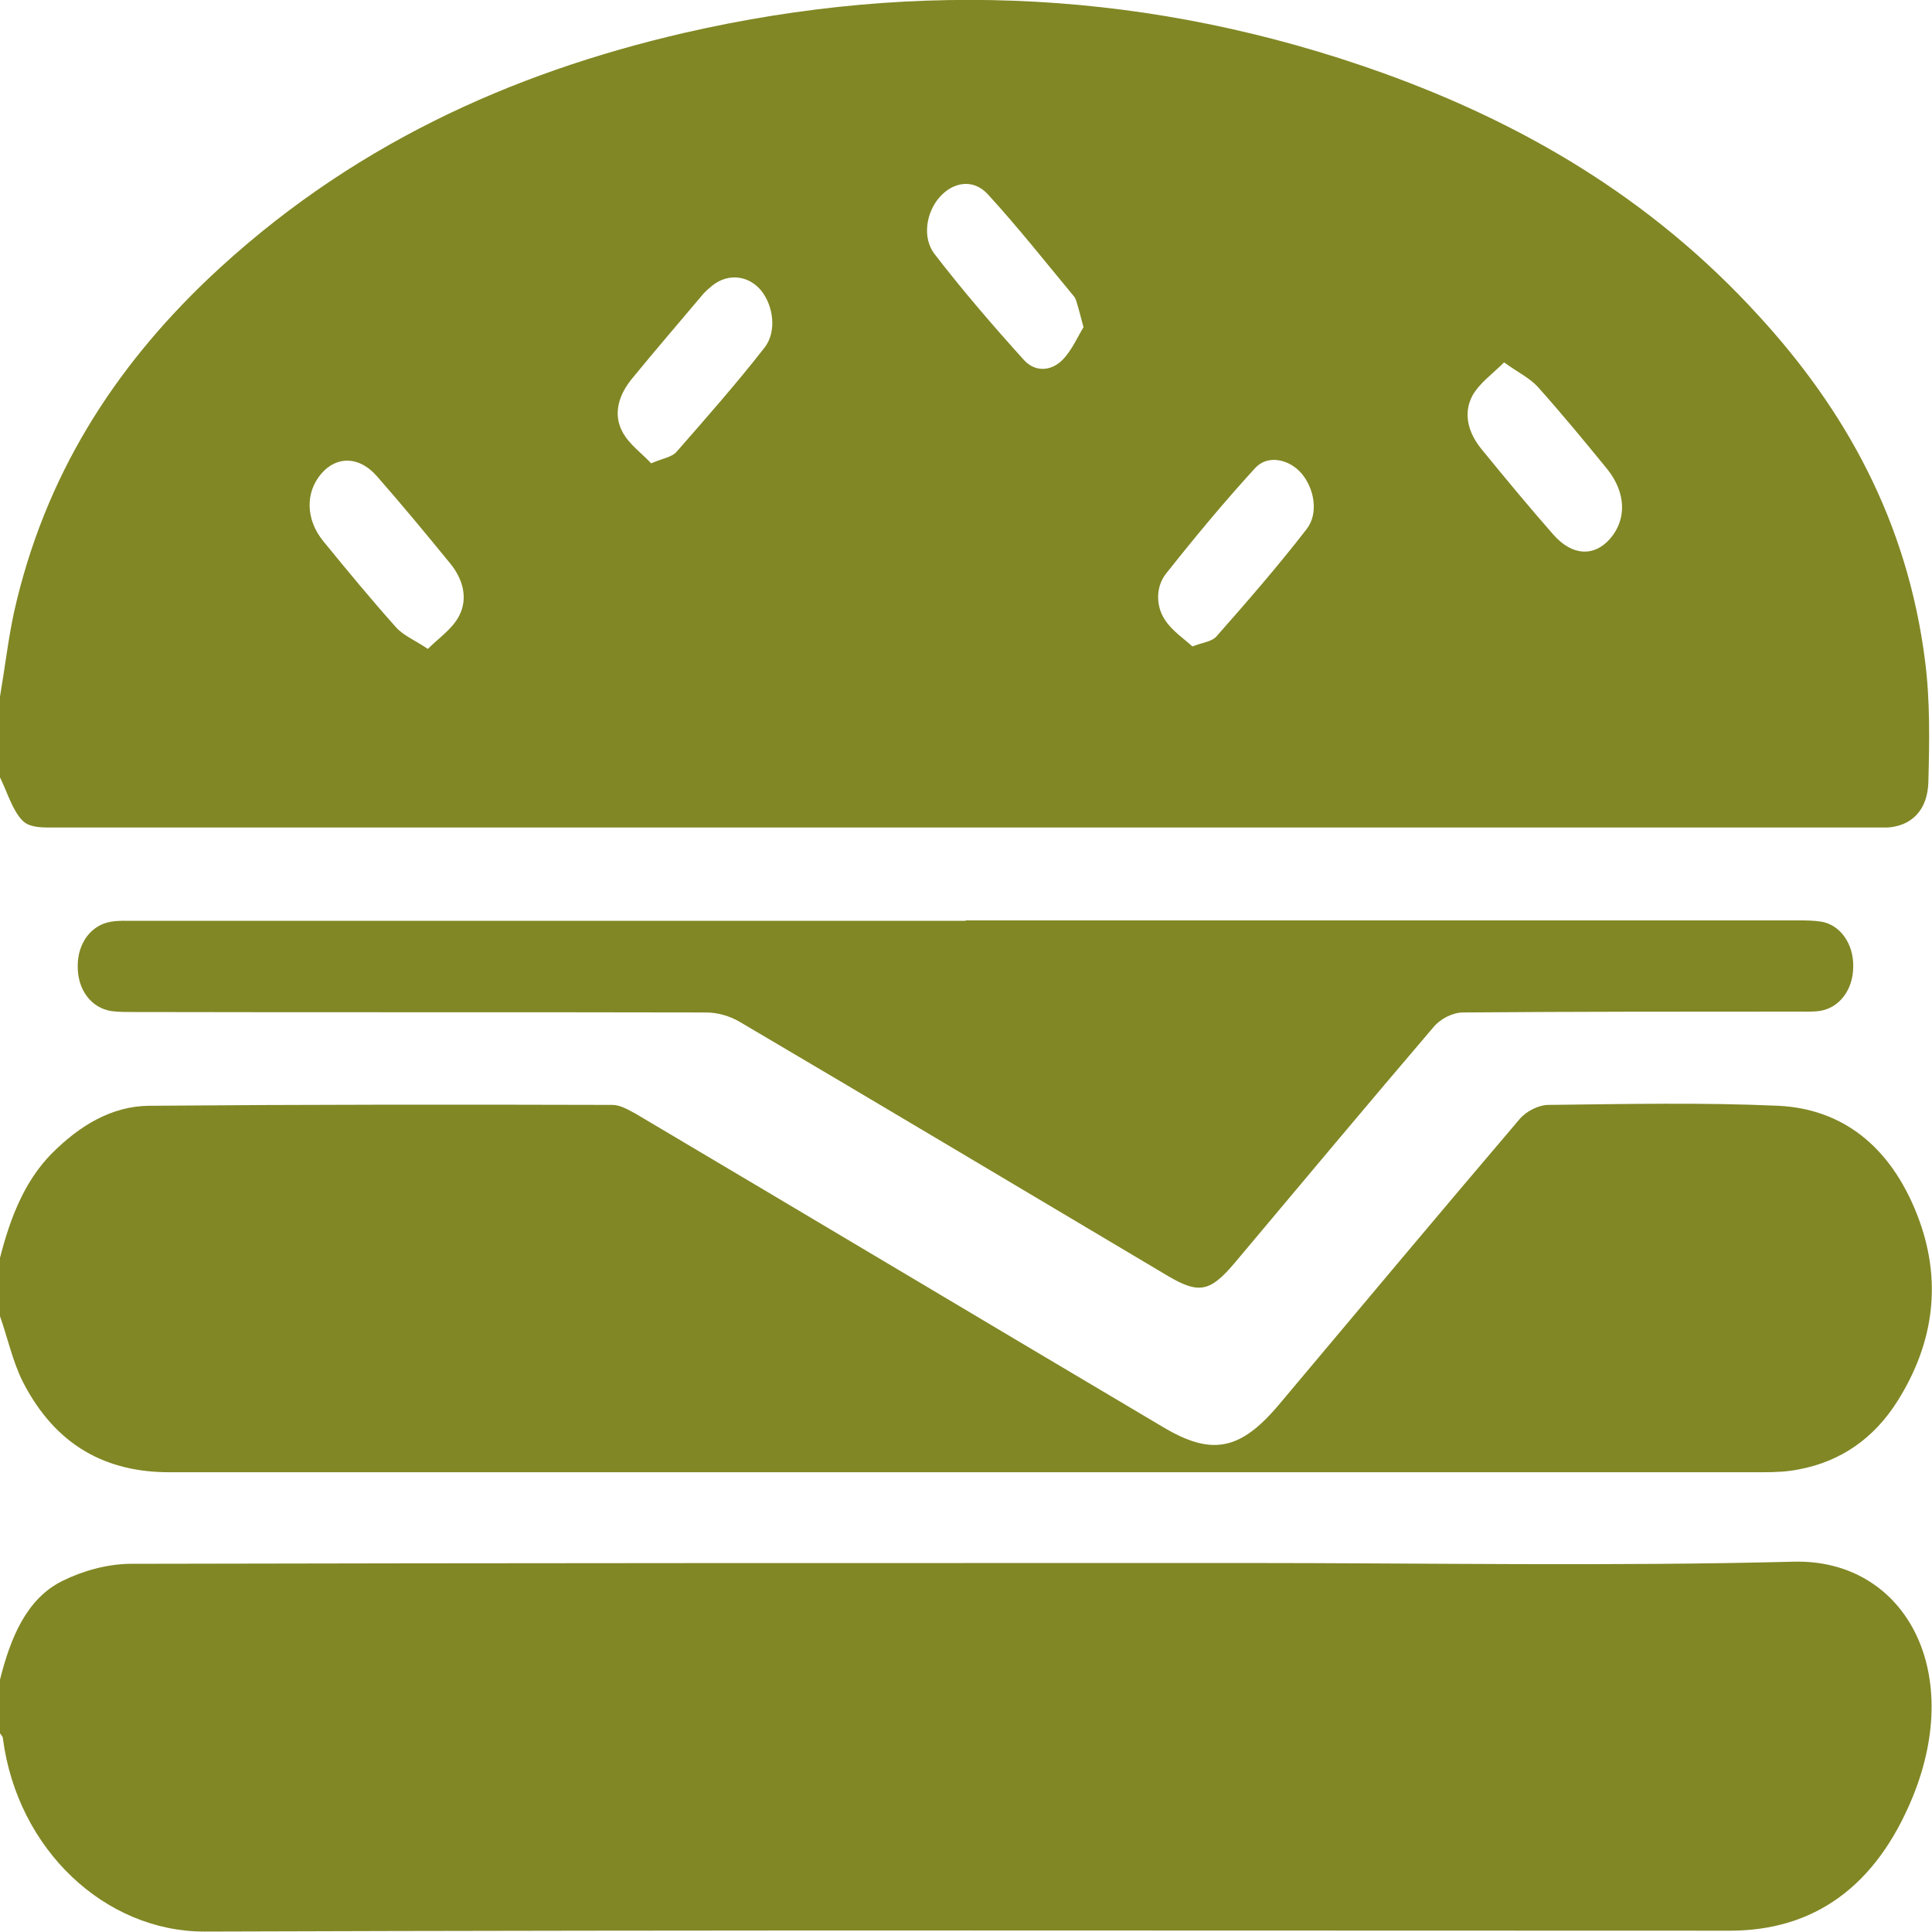
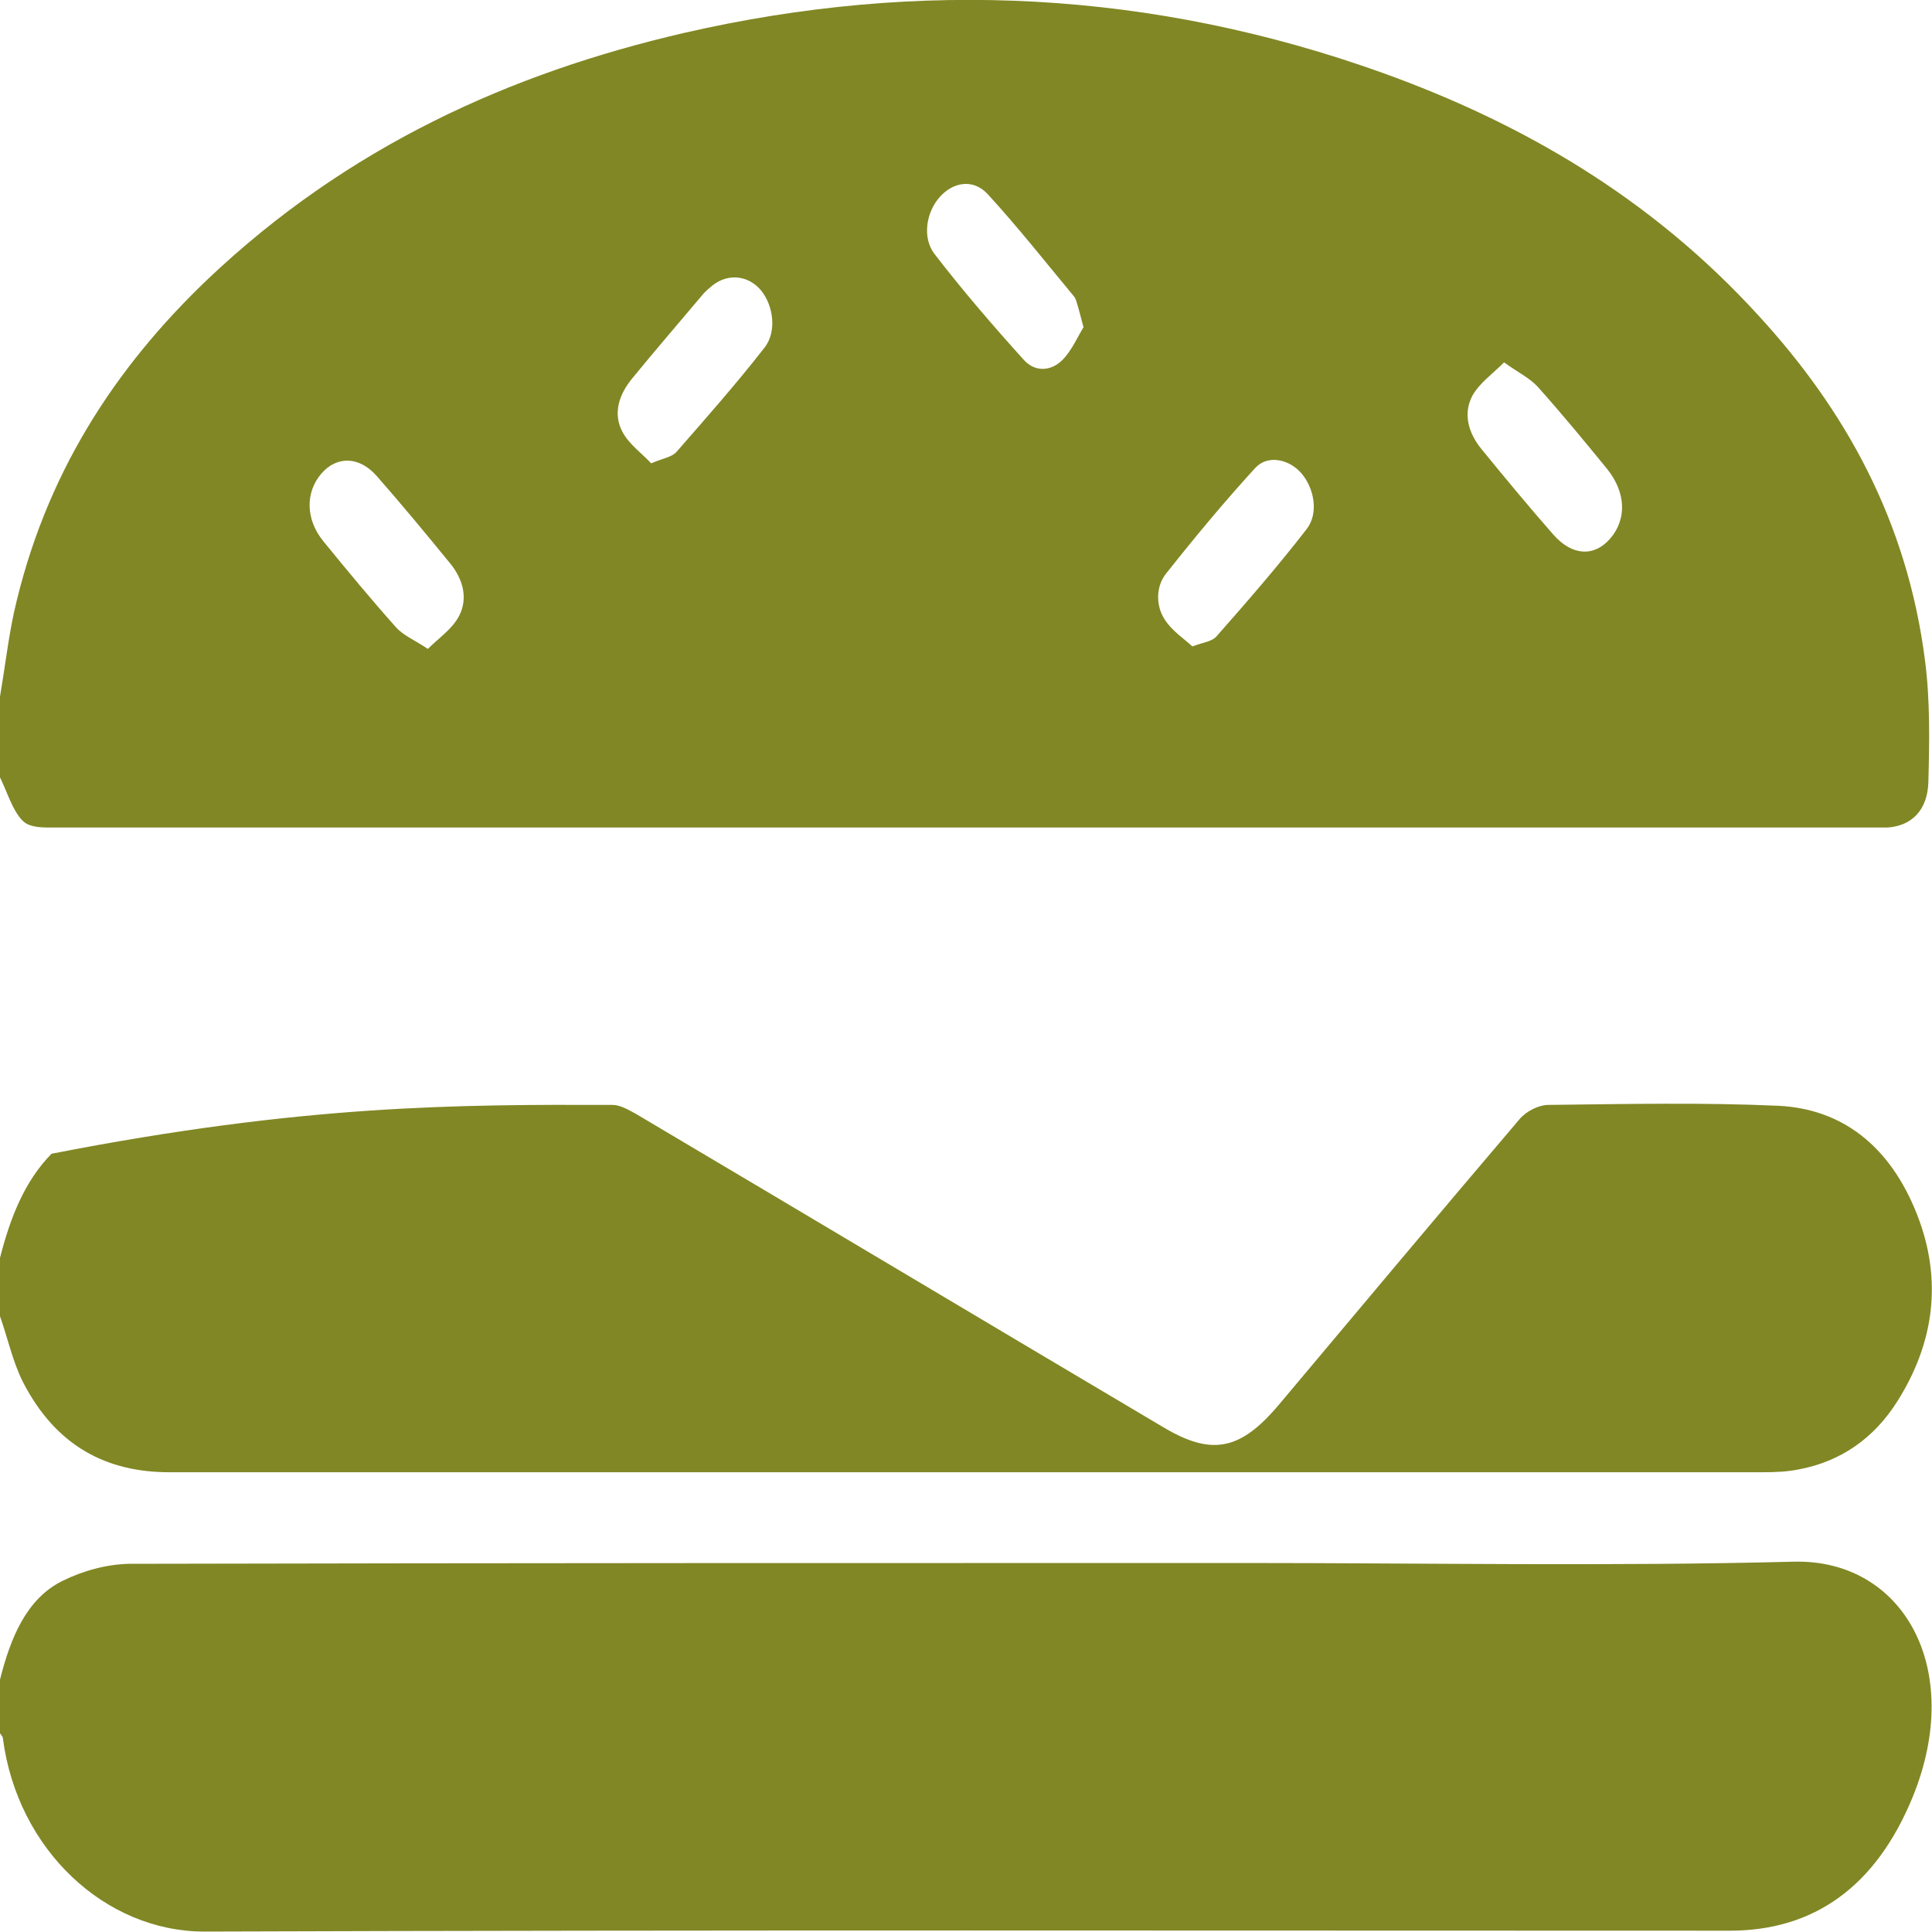
<svg xmlns="http://www.w3.org/2000/svg" width="40" height="40" viewBox="0 0 40 40" fill="none">
  <g clip-path="url(#clip0_1775_869)">
    <path d="M0 14.422C0.098 13.85 0.165 13.268 0.286 12.695C0.925 9.824 2.383 7.614 4.292 5.789C7.194 3.033 10.569 1.512 14.17 0.68C19.041 -0.438 23.875 -0.196 28.634 1.512C31.513 2.55 34.181 4.089 36.414 6.54C38.196 8.482 39.489 10.781 39.857 13.688C39.962 14.512 39.947 15.353 39.925 16.185C39.91 16.775 39.579 17.097 39.083 17.133C38.978 17.133 38.872 17.133 38.767 17.133C26.236 17.133 13.704 17.133 1.173 17.133C0.932 17.133 0.624 17.151 0.466 16.99C0.256 16.775 0.15 16.399 0 16.095C0 15.54 0 14.977 0 14.422ZM22.432 6.773C22.364 6.513 22.327 6.37 22.282 6.227C22.274 6.2 22.259 6.173 22.244 6.147C21.65 5.431 21.071 4.697 20.447 4.017C20.147 3.695 19.733 3.767 19.455 4.08C19.177 4.393 19.087 4.921 19.35 5.261C19.936 6.021 20.56 6.746 21.199 7.453C21.424 7.703 21.755 7.694 21.996 7.453C22.191 7.256 22.312 6.97 22.439 6.764L22.432 6.773ZM31.137 7.506C30.896 7.748 30.633 7.927 30.483 8.195C30.28 8.58 30.415 8.983 30.671 9.296C31.16 9.895 31.656 10.495 32.159 11.067C32.55 11.514 33.009 11.532 33.34 11.148C33.685 10.745 33.663 10.19 33.272 9.707C32.798 9.126 32.325 8.553 31.836 8.007C31.663 7.82 31.43 7.712 31.145 7.506H31.137ZM13.486 9.591C13.734 9.484 13.915 9.466 14.012 9.349C14.629 8.643 15.253 7.936 15.832 7.193C16.087 6.862 16.012 6.326 15.756 6.012C15.493 5.699 15.08 5.655 14.757 5.905C14.689 5.959 14.629 6.012 14.569 6.075C14.072 6.666 13.569 7.247 13.08 7.846C12.825 8.16 12.682 8.553 12.885 8.938C13.028 9.206 13.291 9.385 13.479 9.591H13.486ZM8.855 13.438C9.089 13.205 9.359 13.027 9.502 12.758C9.705 12.373 9.57 11.971 9.322 11.667C8.825 11.058 8.322 10.45 7.803 9.859C7.435 9.439 6.969 9.439 6.653 9.806C6.322 10.19 6.322 10.754 6.698 11.21C7.187 11.81 7.683 12.409 8.194 12.982C8.352 13.161 8.585 13.25 8.863 13.438H8.855ZM24.687 13.384C24.92 13.295 25.085 13.286 25.183 13.179C25.822 12.454 26.461 11.72 27.055 10.951C27.303 10.629 27.213 10.119 26.95 9.806C26.702 9.511 26.251 9.403 25.988 9.689C25.349 10.387 24.732 11.13 24.138 11.881C23.928 12.15 23.928 12.543 24.116 12.83C24.266 13.062 24.514 13.223 24.687 13.384Z" fill="#818724" />
    <path d="M0 34.775C0.218 33.907 0.549 33.102 1.285 32.735C1.714 32.521 2.21 32.386 2.676 32.377C10.351 32.36 18.027 32.36 25.709 32.36C29.521 32.36 33.332 32.431 37.143 32.333C39.399 32.279 40.684 34.542 39.602 37.2C38.842 39.06 37.557 39.973 35.813 39.973C25.288 39.973 14.757 39.955 4.232 39.991C2.18 39.991 0.361 38.3 0.06 35.992C0.06 35.956 0.023 35.92 0 35.885C0 35.509 0 35.142 0 34.766L0 34.775Z" fill="#818724" />
-     <path d="M0 26.043C0.21 25.22 0.504 24.46 1.067 23.887C1.654 23.297 2.315 22.903 3.082 22.894C6.285 22.867 9.487 22.867 12.682 22.876C12.84 22.876 13.005 22.975 13.155 23.055C16.794 25.211 20.432 27.385 24.071 29.541C25.085 30.15 25.679 30.034 26.484 29.076C28.138 27.108 29.791 25.131 31.46 23.172C31.603 23.002 31.859 22.876 32.062 22.876C33.648 22.858 35.242 22.823 36.82 22.894C38.121 22.957 39.128 23.708 39.692 25.149C40.225 26.509 40.038 27.806 39.293 28.996C38.79 29.801 38.091 30.257 37.264 30.418C37.008 30.472 36.745 30.481 36.489 30.481C25.491 30.481 14.501 30.481 3.503 30.481C2.21 30.481 1.158 29.944 0.474 28.611C0.263 28.191 0.158 27.698 0 27.251C0 26.849 0 26.446 0 26.043Z" fill="#818724" />
-     <path d="M19.996 19.056C25.732 19.056 31.475 19.056 37.211 19.056C37.376 19.056 37.549 19.056 37.715 19.083C38.113 19.155 38.384 19.557 38.369 20.031C38.361 20.488 38.091 20.854 37.7 20.926C37.549 20.953 37.392 20.944 37.234 20.944C34.918 20.944 32.603 20.944 30.288 20.962C30.085 20.962 29.829 21.087 29.686 21.257C28.303 22.876 26.935 24.514 25.567 26.142C25.055 26.75 24.822 26.795 24.183 26.419C21.229 24.666 18.282 22.903 15.32 21.159C15.11 21.033 14.854 20.962 14.614 20.962C10.667 20.953 6.728 20.962 2.781 20.953C2.624 20.953 2.466 20.953 2.315 20.935C1.887 20.872 1.601 20.488 1.609 19.995C1.609 19.521 1.894 19.146 2.3 19.083C2.451 19.056 2.609 19.065 2.766 19.065C8.51 19.065 14.245 19.065 19.989 19.065L19.996 19.056Z" fill="#818724" />
+     <path d="M0 26.043C0.21 25.22 0.504 24.46 1.067 23.887C6.285 22.867 9.487 22.867 12.682 22.876C12.84 22.876 13.005 22.975 13.155 23.055C16.794 25.211 20.432 27.385 24.071 29.541C25.085 30.15 25.679 30.034 26.484 29.076C28.138 27.108 29.791 25.131 31.46 23.172C31.603 23.002 31.859 22.876 32.062 22.876C33.648 22.858 35.242 22.823 36.82 22.894C38.121 22.957 39.128 23.708 39.692 25.149C40.225 26.509 40.038 27.806 39.293 28.996C38.79 29.801 38.091 30.257 37.264 30.418C37.008 30.472 36.745 30.481 36.489 30.481C25.491 30.481 14.501 30.481 3.503 30.481C2.21 30.481 1.158 29.944 0.474 28.611C0.263 28.191 0.158 27.698 0 27.251C0 26.849 0 26.446 0 26.043Z" fill="#818724" />
  </g>
  <defs>
    <clipPath id="clip0_1775_869">
      <rect width="40" height="40" fill="white" />
    </clipPath>
  </defs>
</svg>